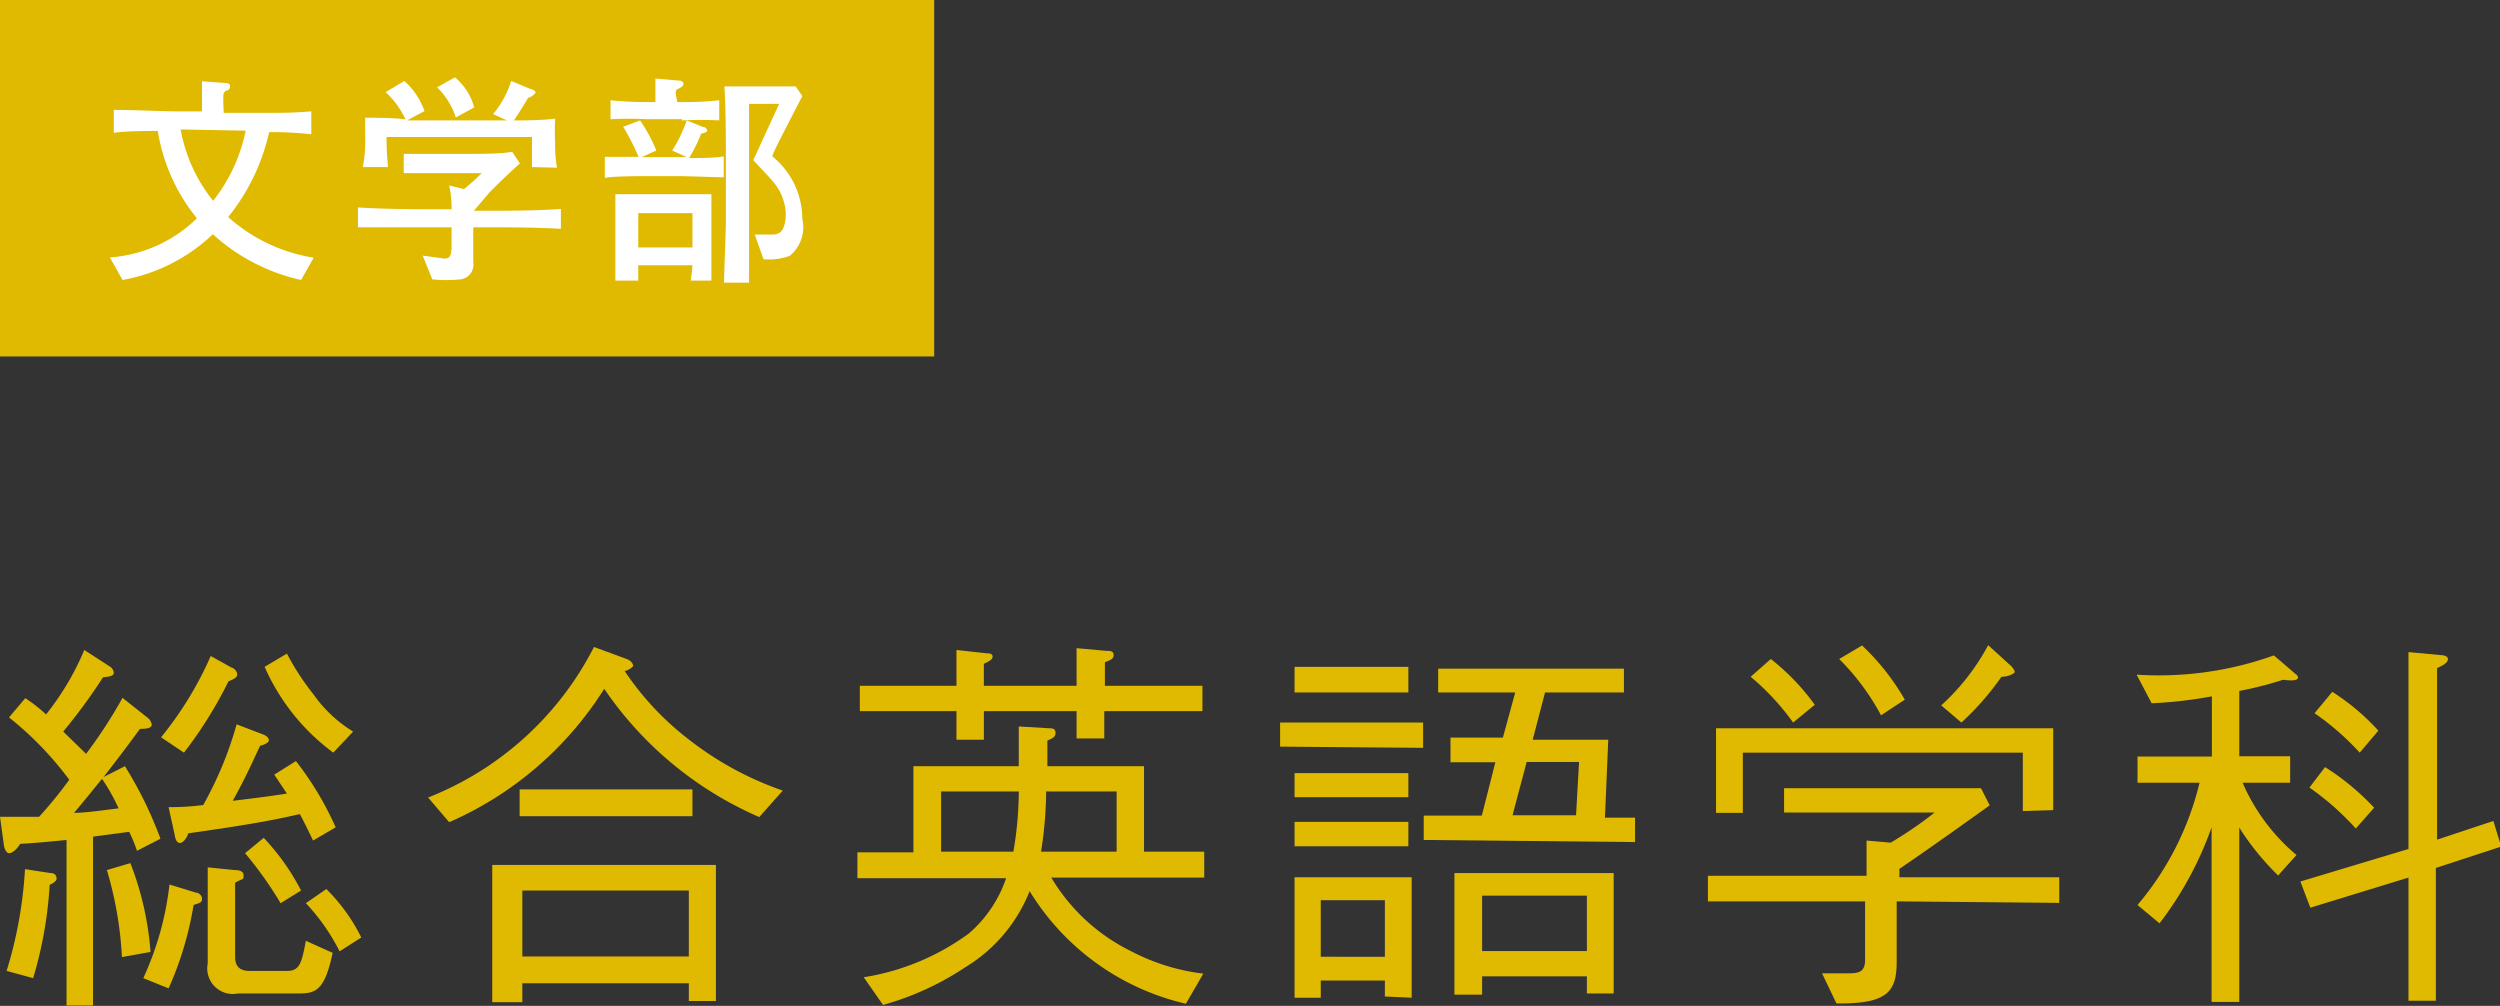
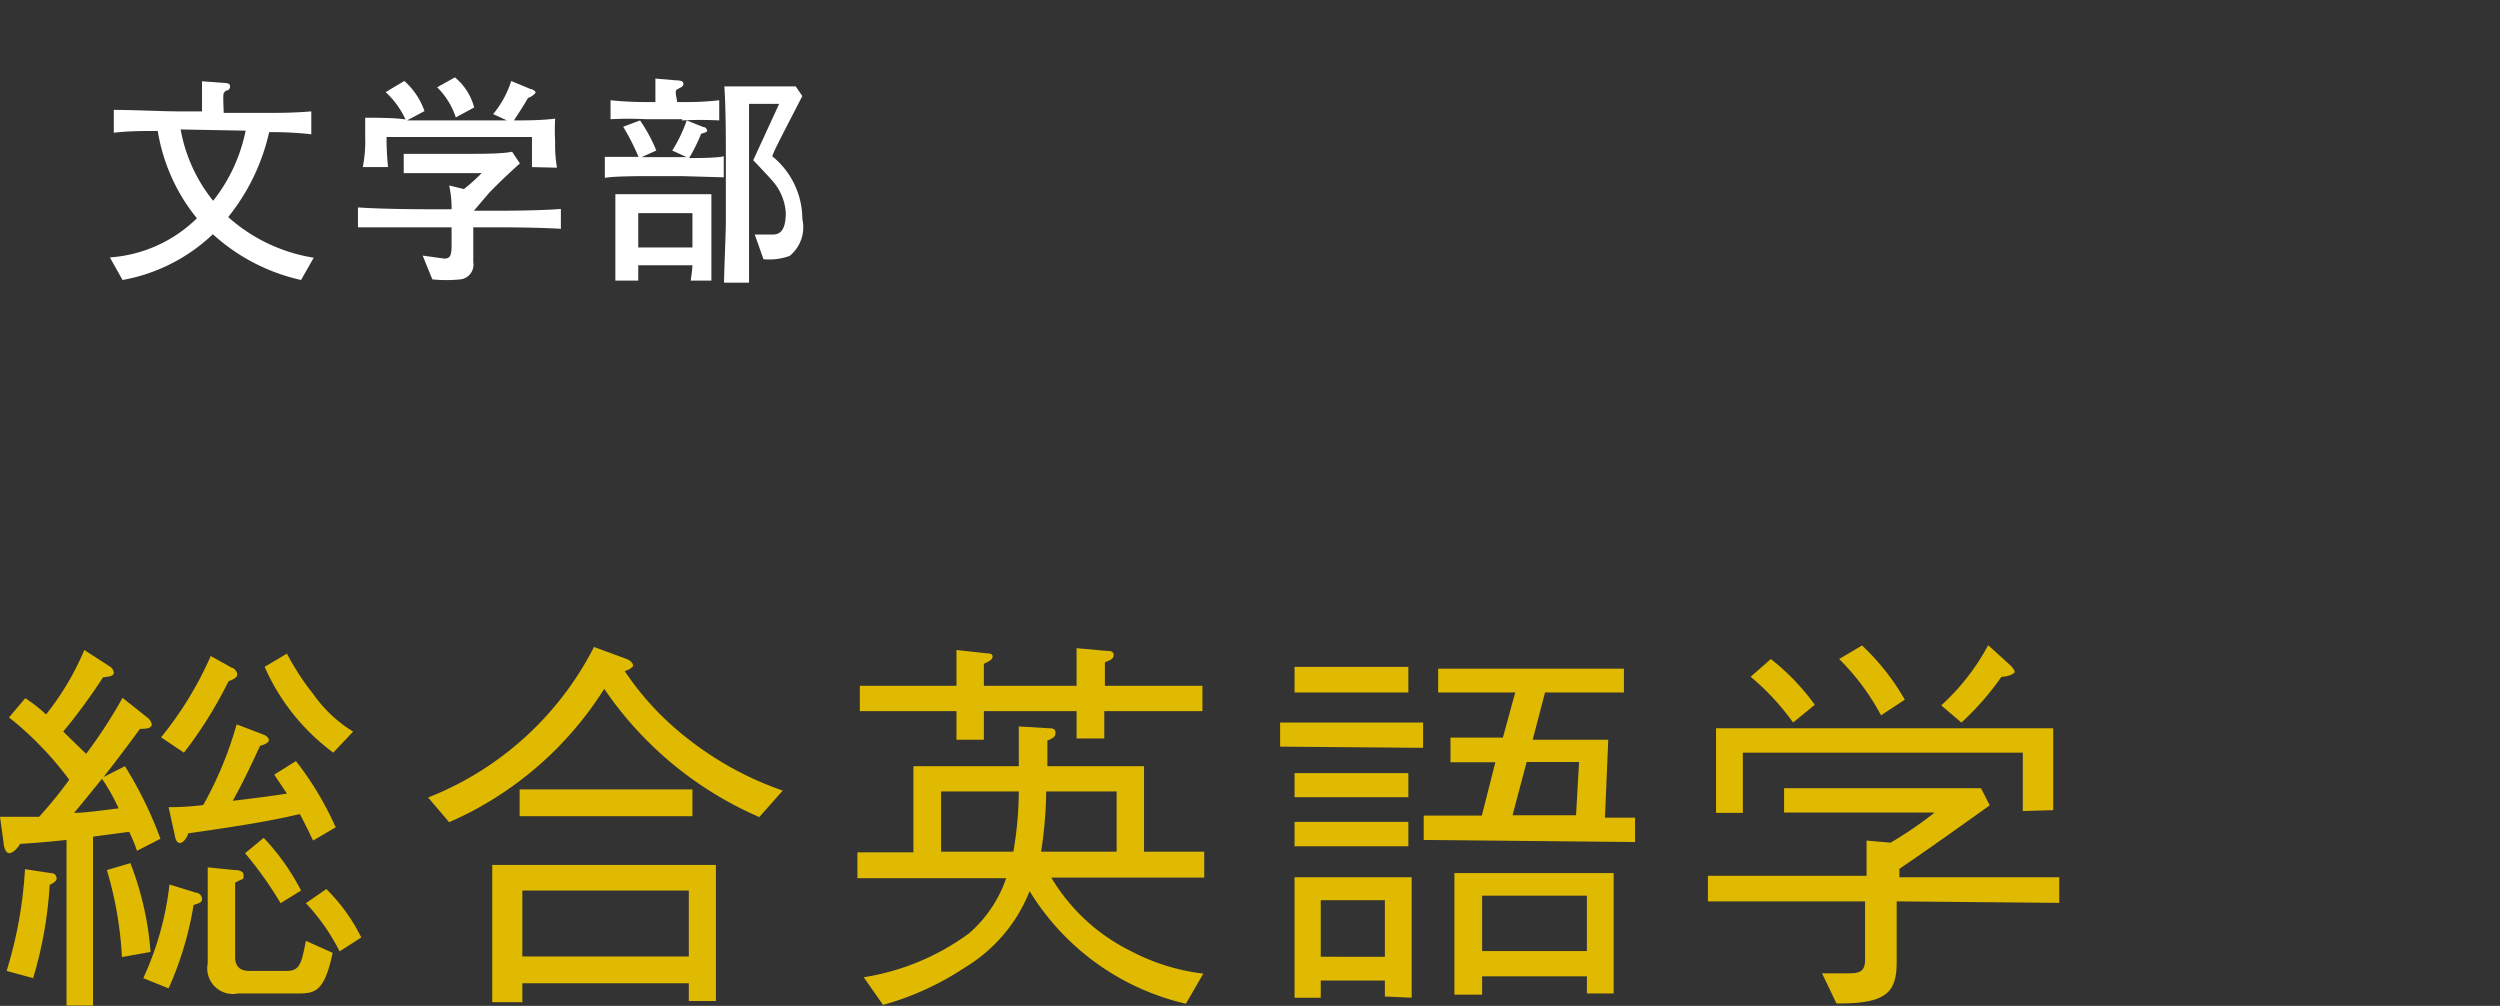
<svg xmlns="http://www.w3.org/2000/svg" viewBox="0 0 83.04 33.41">
  <rect x="0" y="0" width="83.04" height="33.41" fill="#333333" stroke="none" />
  <defs>
    <style>.cls-1,.cls-3{fill:#e0ba00;}.cls-1{stroke:#e0ba00;stroke-miterlimit:10;stroke-width:0.5px;}.cls-2{fill:#fff;}</style>
  </defs>
  <g id="レイヤー_2" data-name="レイヤー 2">
    <g id="レイヤー_5" data-name="レイヤー 5">
-       <rect class="cls-1" x="0.25" y="0.25" width="30.53" height="11.34" />
      <path class="cls-2" d="M10,9.3A6.42,6.42,0,0,1,7.07,7.78a5.84,5.84,0,0,1-3,1.52l-.42-.75a4.57,4.57,0,0,0,2.89-1.3,6.15,6.15,0,0,1-1.3-2.9c-.44,0-1,0-1.46.06V3.65c.67,0,1.65.05,2.16.05h.77c0-.7,0-.78,0-1l.8.06s.13,0,.13.1A.15.15,0,0,1,7.57,3c-.09,0-.11.06-.14.1s0,.56,0,.65H8.63c.71,0,1.07,0,1.71-.05v.76a11.42,11.42,0,0,0-1.4-.07A6.9,6.9,0,0,1,7.58,7.21a5.57,5.57,0,0,0,2.84,1.35Zm-4-5A5.25,5.25,0,0,0,7.08,6.67,5.53,5.53,0,0,0,8.16,4.34Z" />
      <path class="cls-2" d="M16.4,7.55h-.68v.26c0,.13,0,.76,0,.9a.49.49,0,0,1-.43.57,4.59,4.59,0,0,1-.93,0l-.32-.79.72.1c.22,0,.24-.15.24-.49V7.55h-.9c-.28,0-1.42,0-2.21,0V6.89c.88.06,2.15.06,2.21.06H15a3.53,3.53,0,0,0-.08-.79l.49.12A6.12,6.12,0,0,0,16,5.75H14.41c-.34,0-.67,0-1,0V5.11l1.39,0h.84c.33,0,1.06,0,1.37-.07l.26.39c-.1.08-.6.55-.69.64l-.32.32L15.74,7h.66c.33,0,1.49,0,2.23-.06V7.6C17.94,7.56,17.1,7.55,16.4,7.55Zm1.27-2c0-.44,0-.49,0-1H12.84a9,9,0,0,0,.05,1h-.84a4.34,4.34,0,0,0,.08-1c0-.29,0-.46,0-.64.21,0,1.06,0,1.34.06a2.84,2.84,0,0,0-.66-.91l.62-.37a2.39,2.39,0,0,1,.67,1L13.52,4l.93,0h1.39l1,0-.46-.21a3.23,3.23,0,0,0,.6-1.1l.65.27c.06,0,.16.07.16.11s-.17.17-.25.18c-.14.25-.41.66-.47.75.37,0,.92,0,1.37-.06a6.54,6.54,0,0,0,0,.76,4.53,4.53,0,0,0,.06.87ZM15.14,3.9a2.48,2.48,0,0,0-.62-1l.59-.33a1.92,1.92,0,0,1,.64,1Z" />
      <path class="cls-2" d="M22.66,5.85h-1.1c-.23,0-1.23,0-1.47.06v-.7c.46,0,1,0,1.12,0a7.83,7.83,0,0,0-.51-1L21.26,4a5.18,5.18,0,0,1,.54,1l-.49.22h1.5L22.33,5a4.79,4.79,0,0,0,.48-1l.55.22c.09,0,.13.09.13.13s-.15.08-.2.09a5.51,5.51,0,0,1-.4.81c.23,0,.95,0,1.15-.06v.7Zm0-1.89H21.47a11.53,11.53,0,0,0-1.19,0V3.33a11.46,11.46,0,0,0,1.19.06h.3c0-.52,0-.65,0-.78l.7.06c.05,0,.23,0,.23.11s-.11.13-.21.19,0,.29,0,.42h.2a9.55,9.55,0,0,0,1.2-.06V4A11.93,11.93,0,0,0,22.65,4Zm.28,5.36A4.23,4.23,0,0,0,23,8.81h-1.8c0,.08,0,.44,0,.51h-.76c0-.08,0-1,0-1.09V7.32s0-.77,0-.87c.2,0,1,0,1.14,0h1l1.05,0c0,.11,0,.64,0,.75V8.48c0,.14,0,.73,0,.84ZM23,7.08h-1.8V8.22H23ZM26.23,8.5a2,2,0,0,1-.87.11l-.29-.82.61,0c.33,0,.42-.31.42-.72A1.76,1.76,0,0,0,25.65,6c-.06-.08-.51-.55-.63-.68l.86-1.87h-1V7c0,.17,0,.92,0,1.08,0,.78,0,.94,0,1.31h-.83c0-.31.06-1.68.06-2,0-.06,0-.37,0-.44V5c0-.26,0-1.43-.05-2.13l.76,0h.8l.81,0,.22.32c-.83,1.61-.92,1.78-1,2a2.68,2.68,0,0,1,1,2.08A1.23,1.23,0,0,1,26.23,8.5Z" />
      <path class="cls-3" d="M4.55,28.26a5,5,0,0,0-.26-.63l-1.2.16V33.4H2.21V27.9c-.5.05-1,.1-1.54.13-.16.26-.31.31-.37.31S.14,28.25.12,28L0,27.13c.55,0,.92,0,1.3,0a13.94,13.94,0,0,0,1-1.23,11,11,0,0,0-2-2.07l.54-.64a5.23,5.23,0,0,1,.69.54,9,9,0,0,0,1.27-2.14l.85.55a.27.27,0,0,1,.13.2c0,.11-.11.13-.36.16A18.73,18.73,0,0,1,2.1,24.3l.76.74a16.09,16.09,0,0,0,1.21-1.86l.82.65a.37.37,0,0,1,.15.23c0,.13-.17.15-.39.15-.52.71-.86,1.15-1.21,1.6l.71-.36a13.13,13.13,0,0,1,1.18,2.41Zm-2.9,1.13a13.43,13.43,0,0,1-.55,3.1l-.88-.24a14.09,14.09,0,0,0,.61-3.38l.85.13c.18,0,.2.13.2.19S1.79,29.33,1.65,29.39Zm1.74-3.52c-.09.1-.53.66-.93,1.13.39,0,1.06-.1,1.48-.15A6.6,6.6,0,0,0,3.39,25.87Zm.66,5.92a12.27,12.27,0,0,0-.5-2.89l.78-.23A10.16,10.16,0,0,1,5,31.62Zm2.38-1.73a11.15,11.15,0,0,1-.83,2.77l-.84-.34a10.16,10.16,0,0,0,.87-3.11l.88.27c.08,0,.2.08.2.21S6.6,30,6.43,30.06Zm1.16-7.43A14,14,0,0,1,6.11,25l-.76-.51A11.73,11.73,0,0,0,7,21.79l.7.39c.06,0,.18.12.18.22S7.77,22.56,7.59,22.63Zm2.81,5.29c-.26-.54-.33-.67-.44-.88-.86.2-1.73.36-3.71.64,0,.06-.14.32-.27.32s-.16-.17-.18-.28l-.2-.91a8.56,8.56,0,0,0,1.15-.07,12.16,12.16,0,0,0,1.11-2.68l.89.34c.17.07.18.16.18.2s-.1.13-.29.17c-.39.84-.57,1.22-.91,1.83,1-.12,1.34-.17,1.8-.24l-.42-.63.72-.45a10.49,10.49,0,0,1,1.32,2.2ZM9.8,33H7.9a.85.85,0,0,1-1-1V28.81l.89.09c.06,0,.3,0,.3.17s0,.09-.28.25v2.47c0,.32.17.46.48.46H9.53c.44,0,.49-.28.63-1l.89.4C10.76,33,10.45,33,9.8,33Zm-.48-3a12.43,12.43,0,0,0-1.18-1.66l.62-.51A7.63,7.63,0,0,1,10,29.58Zm1.75-5a7.09,7.09,0,0,1-2.28-2.85l.74-.44a8.42,8.42,0,0,0,.88,1.35,4.41,4.41,0,0,0,1.32,1.24Zm.21,6.6A6.76,6.76,0,0,0,10.16,30l.68-.47A6,6,0,0,1,12,31.14Z" />
      <path class="cls-3" d="M25.22,27.14a12,12,0,0,1-5.15-4.26,11.54,11.54,0,0,1-5.15,4.43l-.7-.82a10.5,10.5,0,0,0,5.51-5l1.06.39c.18.06.24.18.24.23s-.17.16-.28.18a9.55,9.55,0,0,0,2.05,2.21A10.8,10.8,0,0,0,26,26.26Zm-2.34,6.11v-.59H17.35v.63h-1V28.73h7.43v4.52Zm-5.62-6.14v-.89H23v.89Zm5.62,2.47H17.35v2.19h5.53Z" />
      <path class="cls-3" d="M33.84,24.13l1,.06c.1,0,.22,0,.22.15s-.1.18-.27.26v.85H38v2.84h2v.86H34.92a6.33,6.33,0,0,0,2.64,2.44,6.92,6.92,0,0,0,2.41.75l-.58,1a8.27,8.27,0,0,1-5.19-3.74,5.18,5.18,0,0,1-2.14,2.53,9.52,9.52,0,0,1-2.73,1.25l-.64-.92A8,8,0,0,0,32.19,31a4.22,4.22,0,0,0,1.23-1.83H28.48v-.86h1.86V25.45h3.5Zm1.92.4v-.91H32.68v.95h-.91v-.95H28.56v-.84h3.21V21.59l1,.11c.07,0,.2,0,.2.11s-.15.17-.29.24v.73h3.08V21.53l1,.09c.11,0,.23,0,.23.14s-.13.17-.29.24v.78h3.24v.84H36.68v.91Zm-2.1,3.76a11.87,11.87,0,0,0,.18-2H31.26v2Zm3.43,0v-2H34.75a13.48,13.48,0,0,1-.17,2Z" />
      <path class="cls-3" d="M42.52,24.8V24h4.75v.84ZM46,33.1v-.53H43.87v.57H43v-4h3.89v4ZM43,23v-.85h3.78V23Zm0,3.48v-.8h3.78v.8Zm0,1.63v-.81h3.78v.81Zm3,1.79H43.87v1.88H46Zm1.29-2v-.81h1.93l.45-1.77H48.18v-.82h1.74L50.33,23H47.77v-.79h6.17V23H51.32l-.41,1.57h2.51l-.11,2.59h1v.81ZM52.71,33v-.57H49.23v.61h-.92V29H53.6V33Zm0-3.25H49.23v1.84h3.48Zm-2-4.44-.47,1.77h2.11l.1-1.77Z" />
      <path class="cls-3" d="M63,29.94v2c0,1-.3,1.41-2,1.39l-.48-1c.41,0,.66,0,.82,0,.34,0,.61,0,.61-.44V29.94H56.73v-.85H62V27.92l.8.07a13,13,0,0,0,1.46-1h-5v-.81h6.54l.29.57c-1.39,1-2.54,1.8-3,2.11v.28H68.4v.85Zm4.19-3V25h-9.3v2H57V24.19h11.2v2.72ZM59.56,24a8.16,8.16,0,0,0-1.41-1.52l.67-.59a7.52,7.52,0,0,1,1.46,1.52Zm2.92-.24a7.8,7.8,0,0,0-1.39-1.87l.76-.45a7.76,7.76,0,0,1,1.42,1.8Zm4-1.28A9.13,9.13,0,0,1,65.15,24l-.67-.57a7.47,7.47,0,0,0,1.56-2l.78.71c.06.08.1.13.1.18S66.71,22.48,66.48,22.48Z" />
-       <path class="cls-3" d="M75.83,22.58a11.8,11.8,0,0,1-1.45.37v2.17h1.69V26H74.49a6.52,6.52,0,0,0,1.79,2.4l-.61.68a8.74,8.74,0,0,1-1.29-1.59v5.79h-.92V27.48a11.48,11.48,0,0,1-1.73,3.19L71,30.06A9.83,9.83,0,0,0,73.06,26H71v-.87h2.47v-2a14.52,14.52,0,0,1-2,.23l-.5-.95a11.36,11.36,0,0,0,4.56-.64l.71.61q.09.06.09.12C76.33,22.65,75.94,22.59,75.83,22.58Zm5.08,6.25v4.41H80V29.15l-3.26,1-.33-.87L80,28.2V21.66l1.07.1s.24,0,.24.13-.18.22-.36.3v5.7l1.87-.62.26.85Zm-2.66-1.31a8.94,8.94,0,0,0-1.54-1.36l.52-.68a8.3,8.3,0,0,1,1.63,1.35ZM78.38,25a8.76,8.76,0,0,0-1.5-1.31l.59-.71A7.5,7.5,0,0,1,79,24.27Z" />
    </g>
  </g>
</svg>